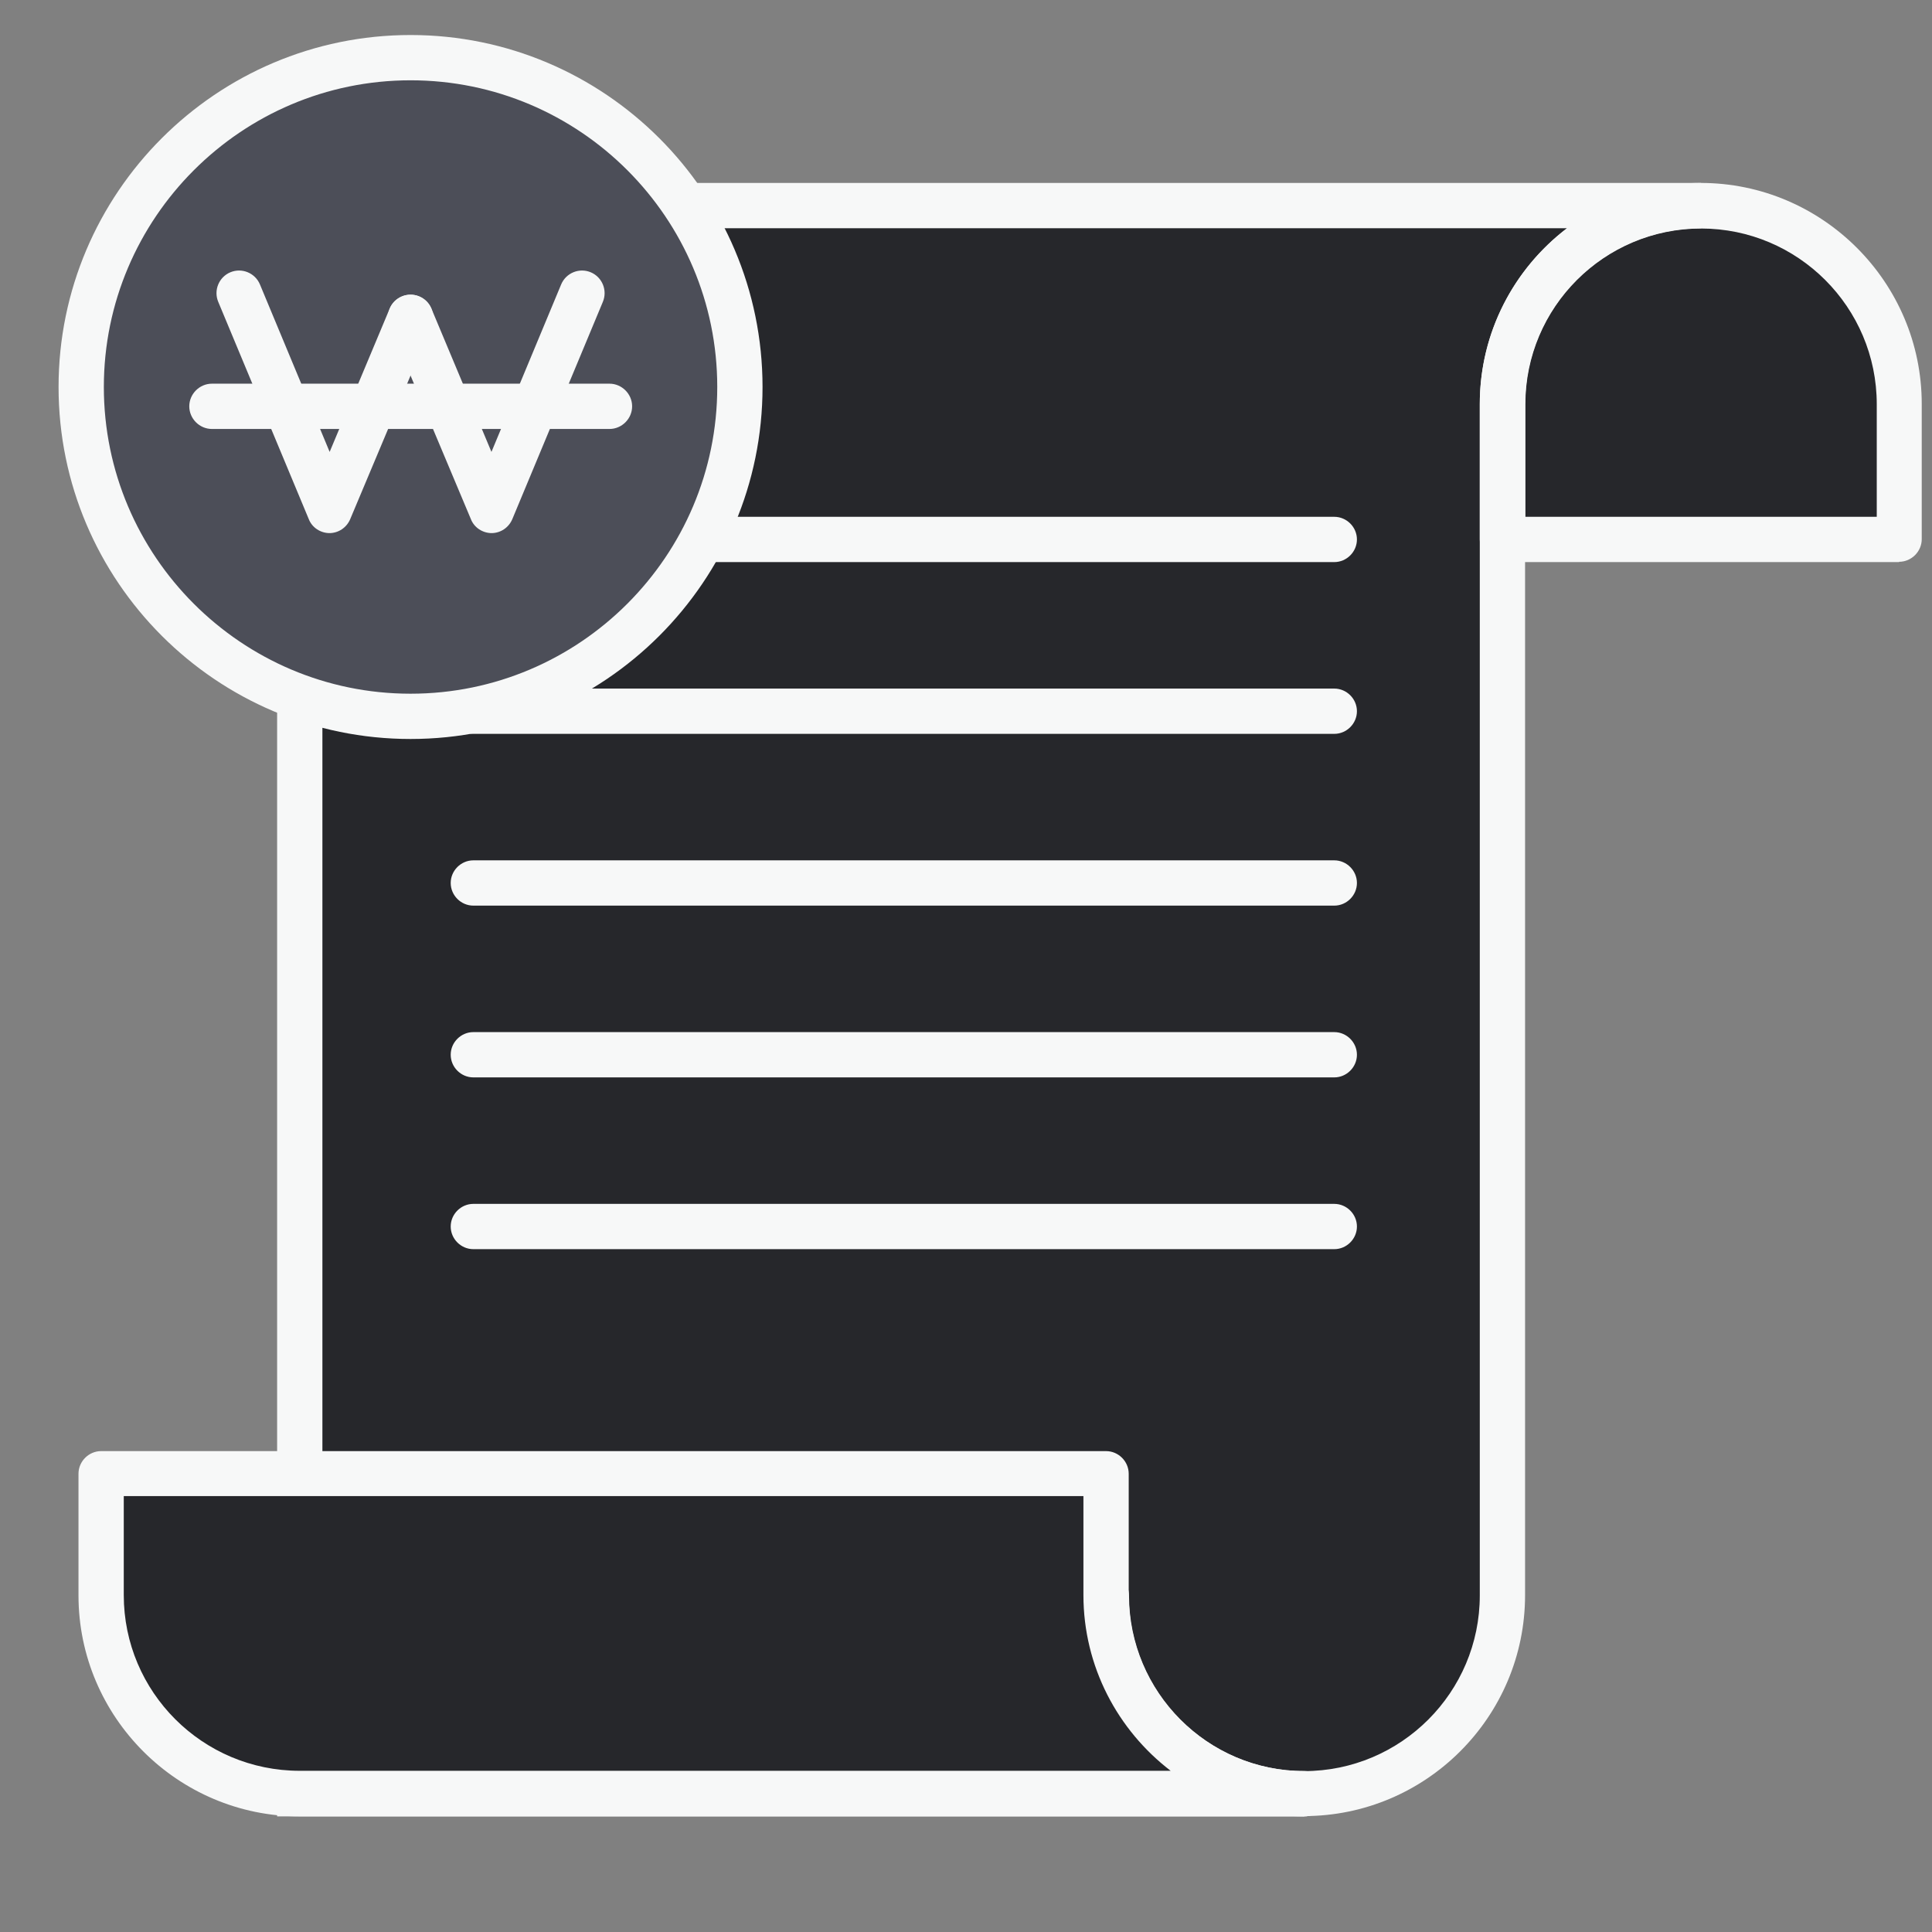
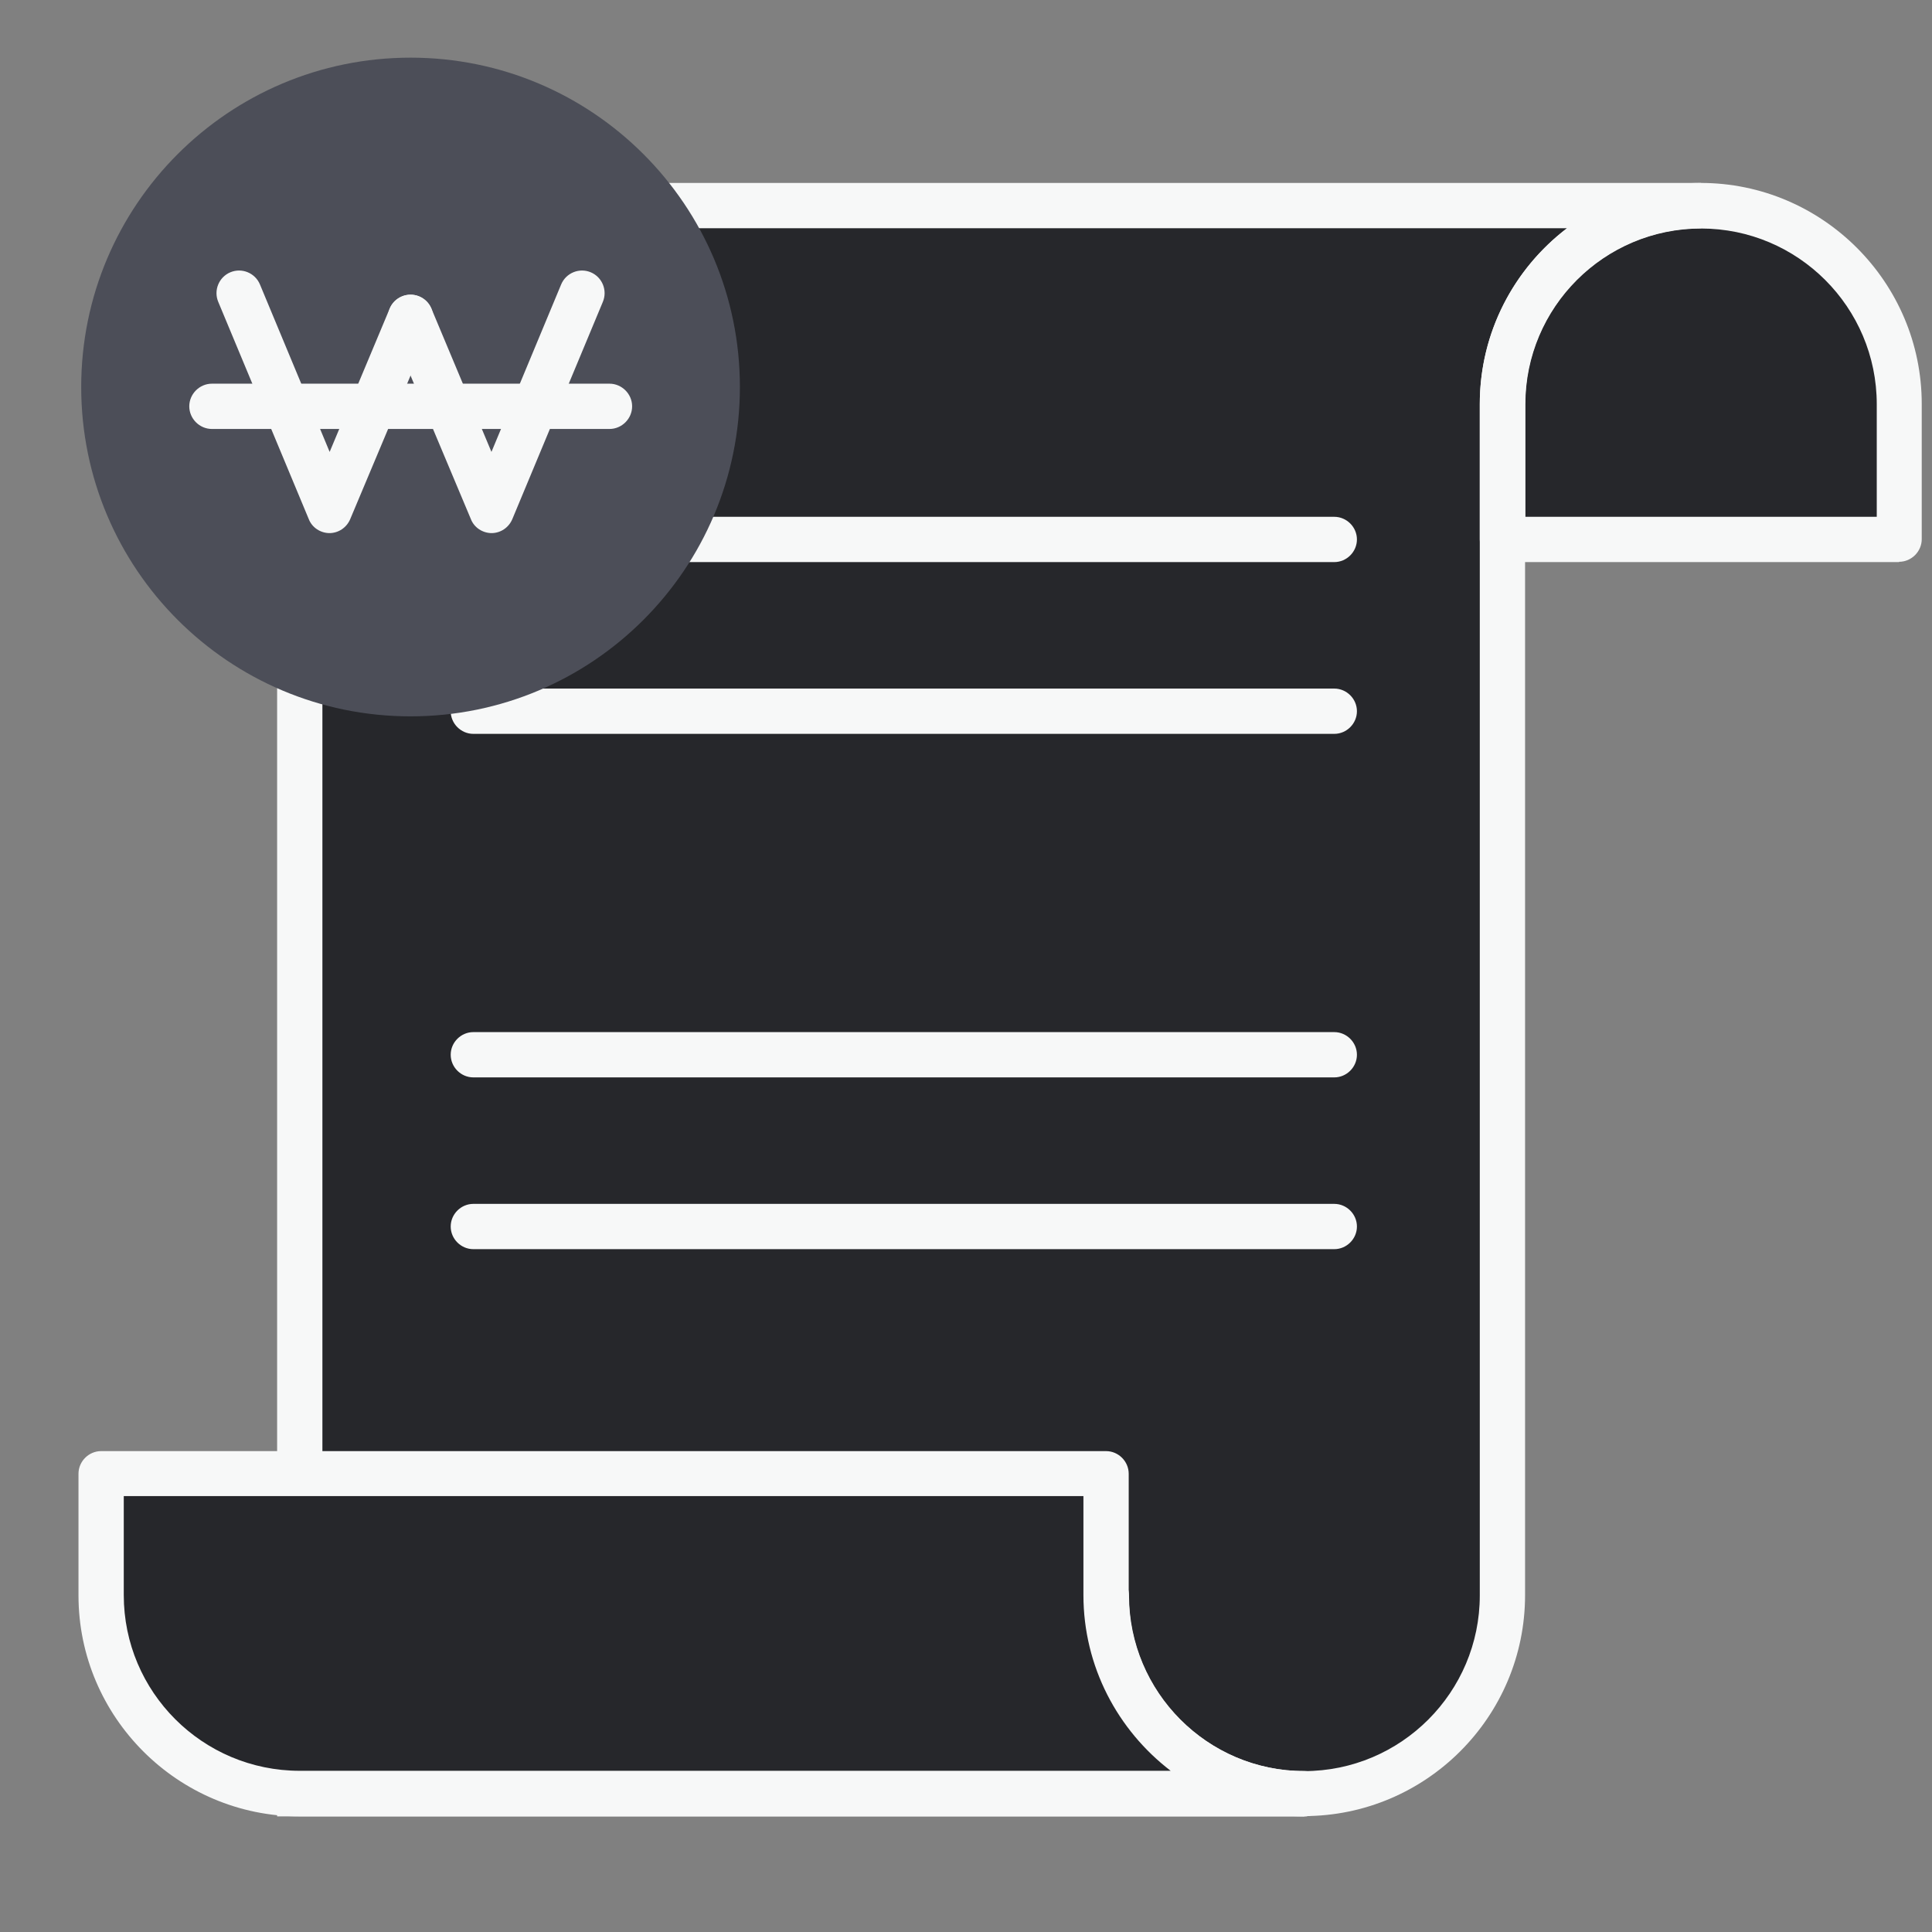
<svg xmlns="http://www.w3.org/2000/svg" width="64" height="64" viewBox="0 0 64 64" fill="none">
  <rect x="0" y="0" width="64" height="64" fill="#808080" stroke="none" />
  <path d="M49.77 13.39C49.77 9.76 52.71 6.82 56.34 6.82C59.97 6.82 62.91 9.76 62.91 13.39V17.87H49.77V13.39Z" fill="#26272B" />
  <path d="M56.34 6.81C52.71 6.81 49.77 9.76 49.77 13.38V52.84C49.77 56.47 46.82 59.41 43.2 59.41H9.93V6.81H56.35H56.34Z" fill="#26272B" />
  <path d="M43.2 60.17H9.18V6.06H56.35V7.56C53.14 7.56 50.52 10.17 50.52 13.38V52.84C50.52 56.88 47.23 60.16 43.2 60.16V60.17ZM10.68 58.67H43.2C46.41 58.67 49.02 56.06 49.02 52.85V13.38C49.02 11.01 50.15 8.9 51.91 7.56H10.68V58.67Z" fill="#F7F8F8" />
-   <path d="M44.2 30H15.68C15.27 30 14.93 29.66 14.93 29.25C14.93 28.84 15.27 28.5 15.68 28.5H44.2C44.61 28.5 44.95 28.84 44.95 29.25C44.95 29.66 44.61 30 44.2 30Z" fill="#F7F8F8" />
  <path d="M44.2 35.69H15.68C15.27 35.69 14.93 35.35 14.93 34.94C14.93 34.53 15.27 34.19 15.68 34.19H44.2C44.61 34.19 44.95 34.53 44.95 34.94C44.95 35.35 44.61 35.69 44.2 35.69Z" fill="#F7F8F8" />
  <path d="M44.2 41.38H15.68C15.27 41.38 14.93 41.04 14.93 40.63C14.93 40.22 15.27 39.88 15.68 39.88H44.2C44.61 39.88 44.95 40.22 44.95 40.63C44.95 41.04 44.61 41.38 44.2 41.38Z" fill="#F7F8F8" />
  <path d="M44.2 18.62H15.68C15.27 18.62 14.93 18.28 14.93 17.87C14.93 17.46 15.27 17.12 15.68 17.12H44.2C44.61 17.12 44.95 17.46 44.95 17.87C44.95 18.28 44.61 18.62 44.2 18.62Z" fill="#F7F8F8" />
  <path d="M44.2 24.31H15.68C15.27 24.31 14.93 23.97 14.93 23.56C14.93 23.15 15.27 22.81 15.68 22.81H44.2C44.61 22.81 44.95 23.15 44.95 23.56C44.95 23.97 44.61 24.31 44.2 24.31Z" fill="#F7F8F8" />
  <path d="M13.6 23.73C19.625 23.73 24.51 18.845 24.51 12.82C24.51 6.794 19.625 1.91 13.6 1.91C7.575 1.91 2.69 6.794 2.69 12.82C2.69 18.845 7.575 23.73 13.6 23.73Z" fill="#4C4E58" />
-   <path d="M13.6 24.48C7.17 24.48 1.94 19.25 1.94 12.82C1.94 6.39 7.17 1.16 13.6 1.16C20.03 1.16 25.26 6.39 25.26 12.82C25.26 19.25 20.03 24.48 13.6 24.48ZM13.6 2.66C8 2.66 3.44 7.22 3.44 12.82C3.44 18.42 8 22.98 13.6 22.98C19.2 22.98 23.76 18.42 23.76 12.82C23.76 7.22 19.21 2.66 13.6 2.66Z" fill="#F7F8F8" />
  <path d="M10.92 17.66C10.62 17.66 10.34 17.48 10.23 17.2L7.23 10C7.07 9.62 7.25 9.18 7.63 9.02C8.01 8.86 8.45 9.04 8.61 9.42L10.92 14.97L12.91 10.22C13.07 9.84 13.51 9.66 13.89 9.82C14.27 9.98 14.45 10.42 14.29 10.8L11.6 17.2C11.48 17.48 11.21 17.66 10.91 17.66H10.92Z" fill="#F7F8F8" />
  <path d="M16.29 17.66C15.99 17.66 15.71 17.48 15.6 17.2L12.91 10.8C12.75 10.42 12.93 9.98 13.31 9.82C13.69 9.66 14.13 9.84 14.29 10.22L16.28 14.97L18.59 9.42C18.75 9.04 19.19 8.86 19.57 9.02C19.95 9.18 20.13 9.62 19.97 10L16.97 17.2C16.85 17.48 16.58 17.66 16.28 17.66H16.29Z" fill="#F7F8F8" />
  <path d="M20.19 14.21H7.02C6.61 14.21 6.27 13.87 6.27 13.46C6.27 13.05 6.61 12.71 7.02 12.71H20.19C20.6 12.71 20.94 13.05 20.94 13.46C20.94 13.87 20.6 14.21 20.19 14.21Z" fill="#F7F8F8" />
  <path d="M62.91 18.62H49.77C49.36 18.62 49.02 18.29 49.02 17.87V13.39C49.02 9.35 52.31 6.06 56.34 6.06C60.37 6.06 63.66 9.35 63.66 13.38V17.86C63.66 18.27 63.32 18.61 62.91 18.61V18.62ZM50.52 17.12H62.17V13.39C62.17 10.18 59.56 7.57 56.35 7.57C53.14 7.57 50.53 10.18 50.53 13.39V17.12H50.52Z" fill="#F7F8F8" />
  <path d="M43.2 60.17C39.17 60.16 35.9 56.87 35.9 52.85C35.9 52.44 36.24 52.1 36.65 52.1C37.06 52.1 37.4 52.44 37.4 52.85C37.4 56.05 40 58.67 43.21 58.67C43.62 58.67 43.96 59.01 43.96 59.42C43.96 59.83 43.62 60.17 43.21 60.17H43.2Z" fill="#F7F8F8" />
  <path d="M43.2 59.42H9.93C6.3 59.42 3.36 56.48 3.36 52.85V48.82H36.65V52.85C36.65 56.48 39.58 59.41 43.2 59.42Z" fill="#26272B" />
  <path d="M43.2 60.17H9.93C5.89 60.17 2.6 56.88 2.6 52.85V48.82C2.6 48.41 2.94 48.07 3.35 48.07H36.64C37.05 48.07 37.39 48.41 37.39 48.82V52.85C37.39 56.05 39.99 58.67 43.2 58.67C43.61 58.67 43.95 59.01 43.95 59.42C43.95 59.83 43.61 60.17 43.2 60.17ZM4.1 49.56V52.84C4.1 56.05 6.71 58.66 9.93 58.66H38.78C37.03 57.32 35.89 55.21 35.89 52.84V49.56H4.1Z" fill="#F7F8F8" />
</svg>